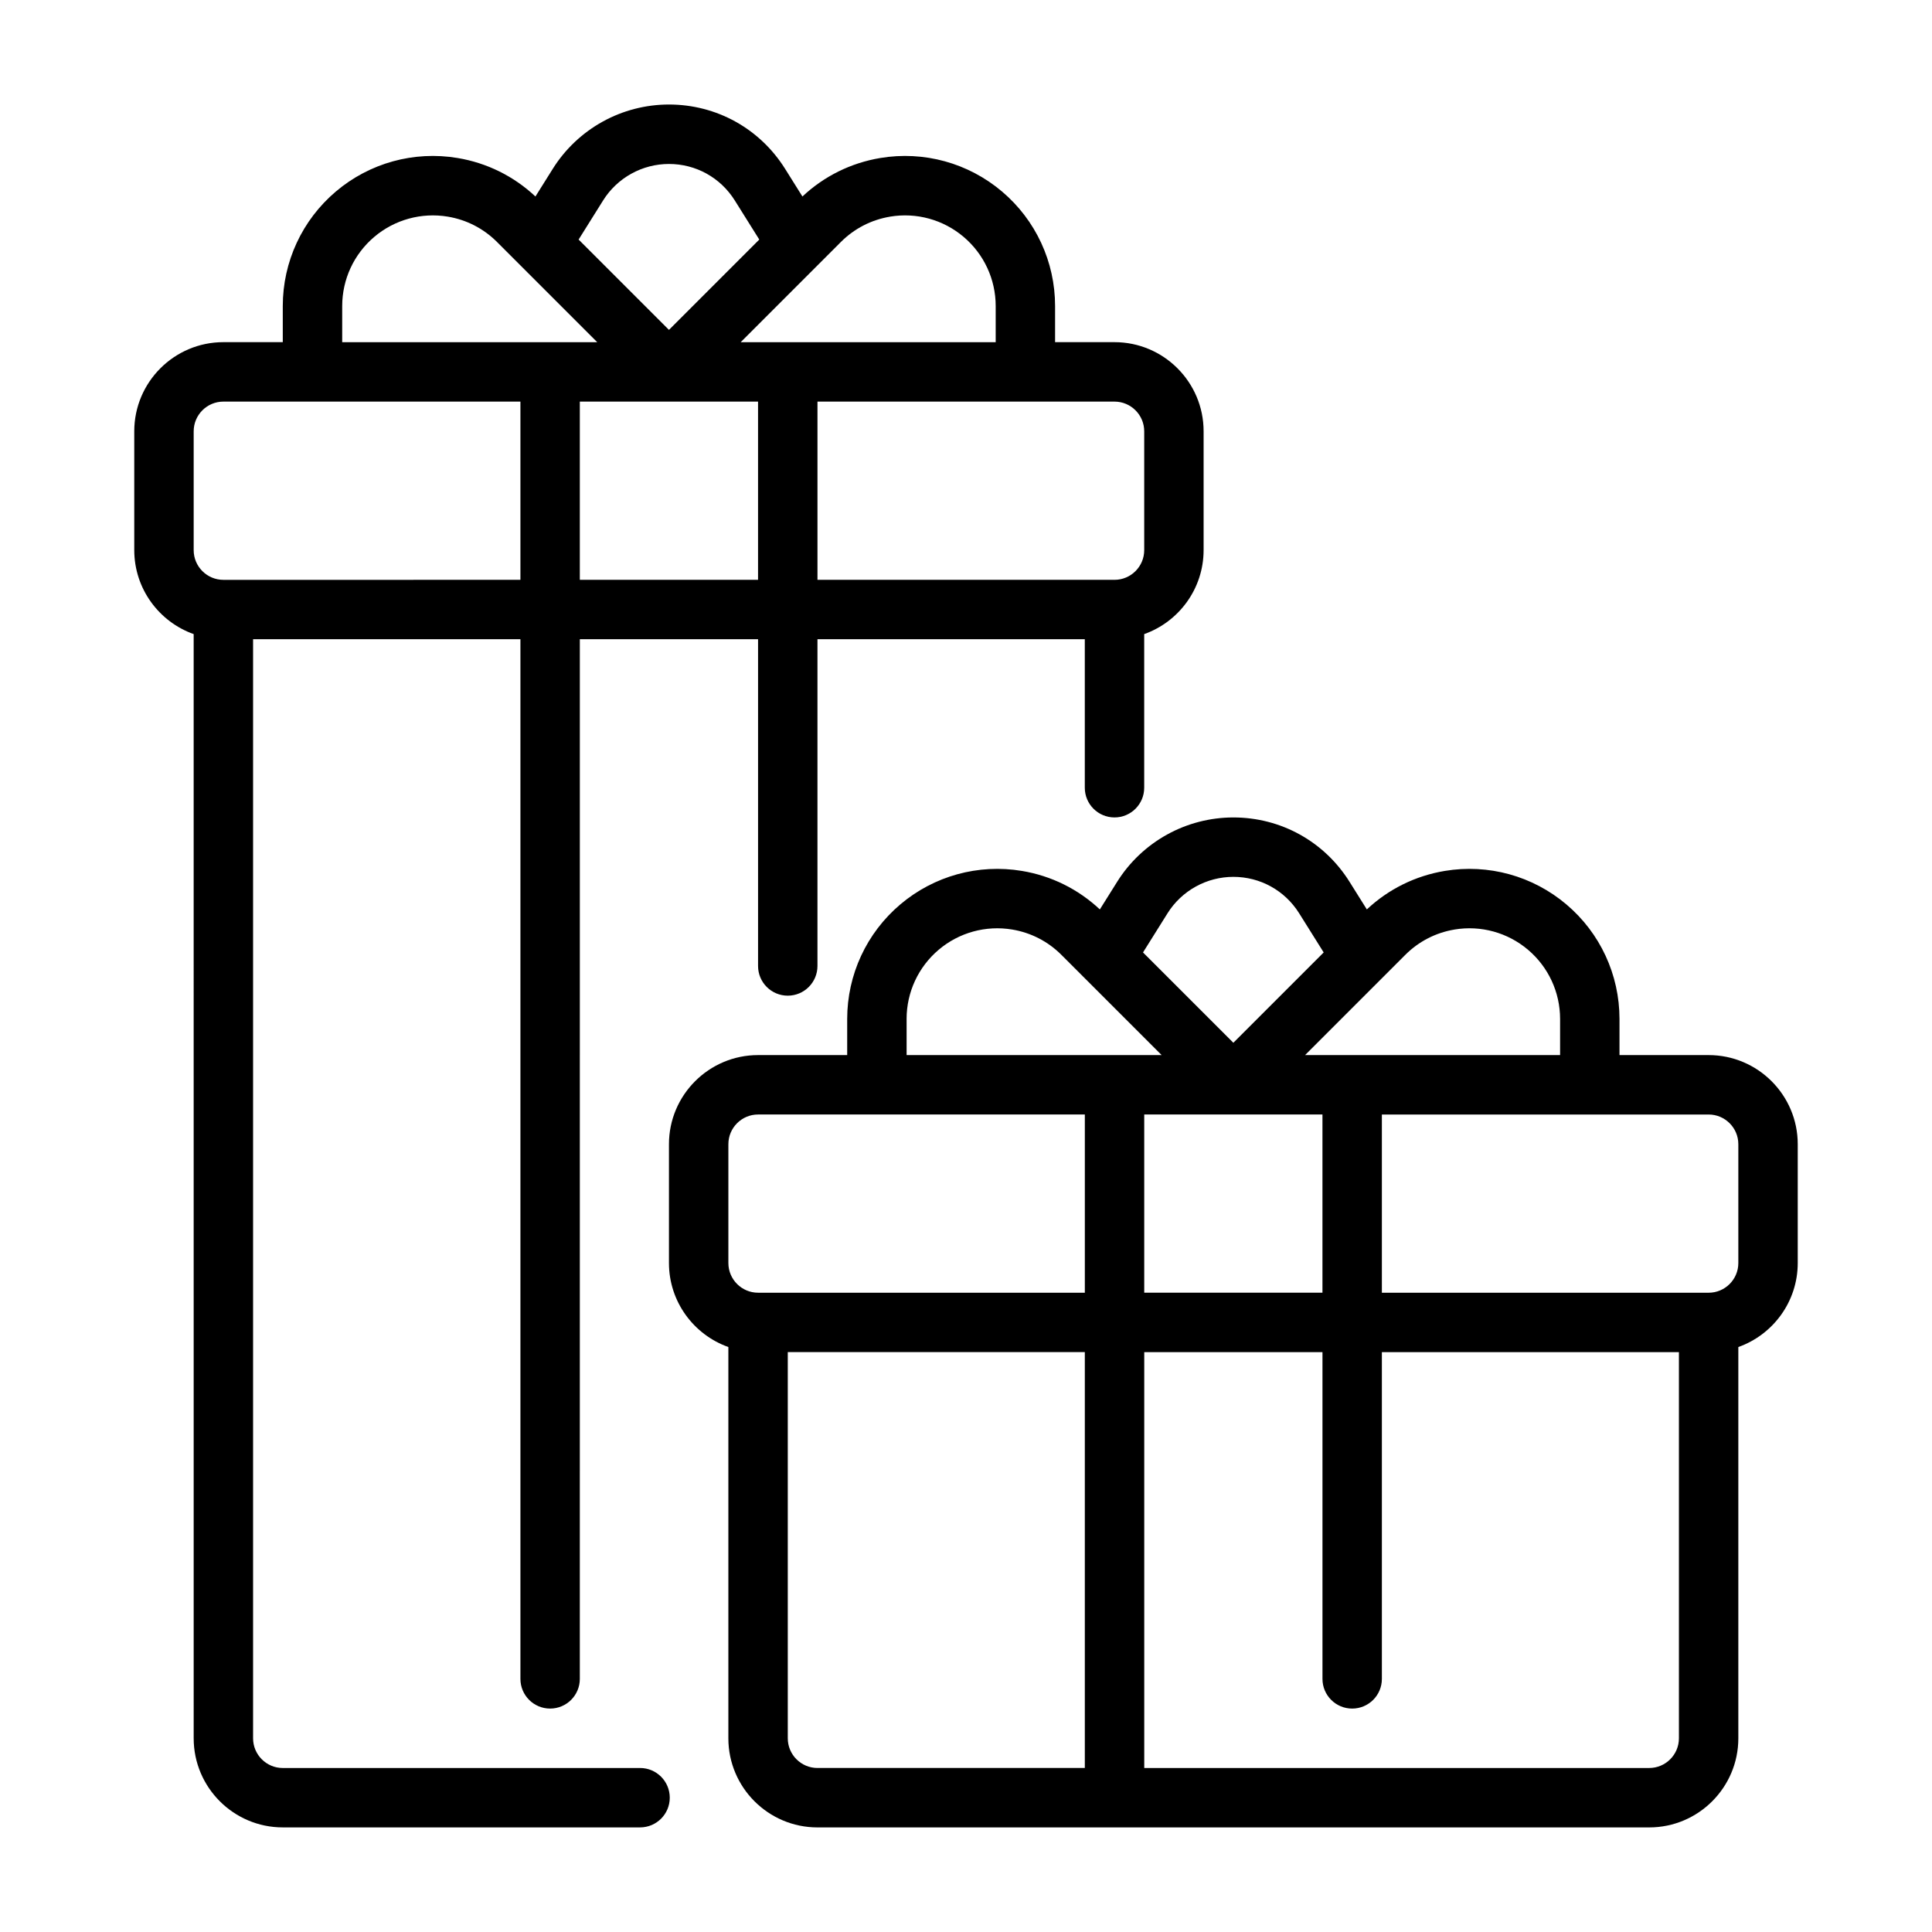
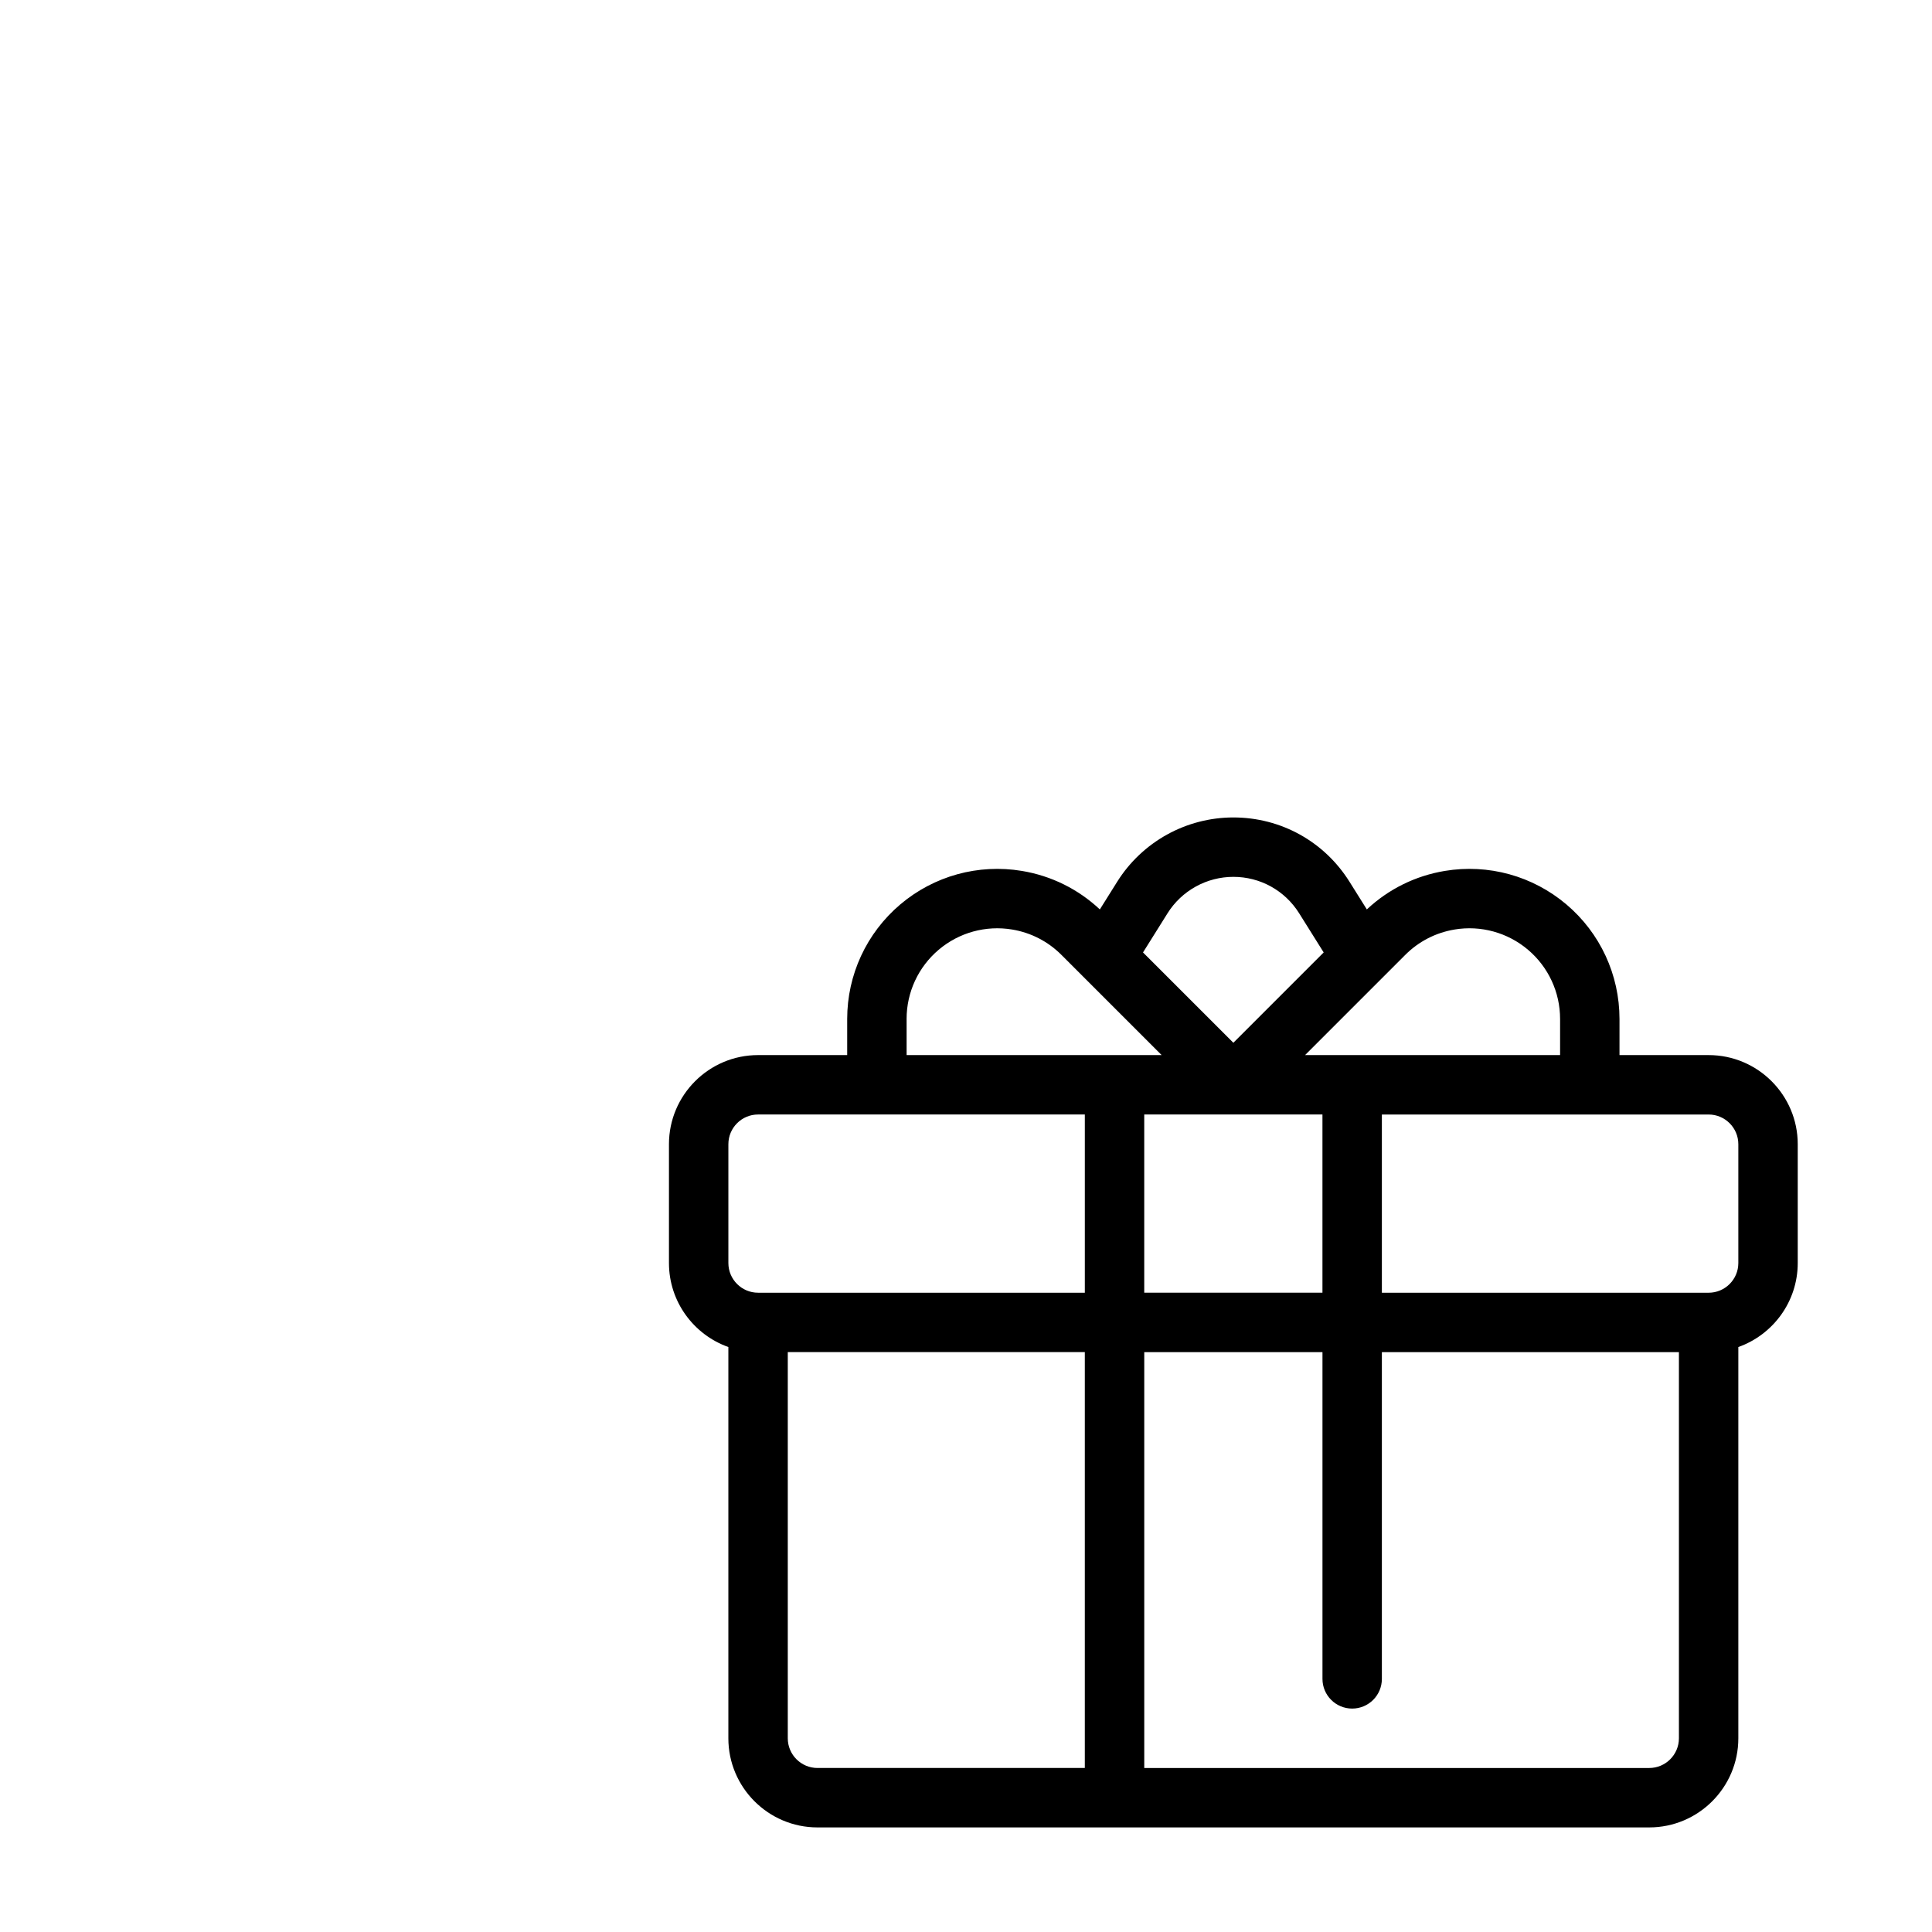
<svg xmlns="http://www.w3.org/2000/svg" fill="#000000" width="800px" height="800px" version="1.1" viewBox="144 144 512 512">
  <g>
    <path d="m596.8 423.61h-23.617v-9.574c0-11.715-5.125-22.777-14.066-30.348-8.938-7.57-20.688-10.809-32.246-8.883-7.797 1.301-14.906 4.82-20.645 10.203l-4.598-7.34c-6.684-10.668-18.191-17.035-30.777-17.035-6.144 0-12.227 1.574-17.582 4.543-5.379 2.973-9.945 7.293-13.199 12.492l-4.598 7.34c-5.742-5.383-12.852-8.906-20.645-10.203-11.562-1.926-23.309 1.312-32.246 8.883-8.938 7.574-14.066 18.637-14.066 30.348v9.574h-23.617c-13.02 0-23.617 10.594-23.617 23.617v31.488c0 10.262 6.582 19.012 15.742 22.262v103.69c0 13.02 10.594 23.617 23.617 23.617h220.42c13.02 0 23.617-10.594 23.617-23.617v-103.69c9.16-3.25 15.742-12 15.742-22.262v-31.488c0-13.023-10.594-23.617-23.617-23.617zm-67.34-33.277c6.981-1.164 14.082 0.793 19.484 5.367 5.398 4.574 8.496 11.258 8.496 18.336v9.574h-67.586l26.562-26.562c3.562-3.562 8.074-5.883 13.043-6.711zm-34.996 49.02v47.23h-47.23v-47.23zm-41.051-53.332c1.84-2.941 4.422-5.383 7.477-7.07 3.035-1.684 6.481-2.574 9.957-2.574 7.133 0 13.648 3.609 17.438 9.648l6.504 10.383-23.938 23.938-23.941-23.938zm-69.156 28.016c0-7.078 3.098-13.762 8.496-18.336 5.398-4.574 12.504-6.527 19.484-5.367 4.969 0.828 9.48 3.148 13.043 6.711l26.566 26.566h-67.586v-9.574zm-47.23 33.188c0-4.34 3.531-7.871 7.871-7.871h86.594v47.23h-86.594c-4.34 0-7.871-3.531-7.871-7.871zm15.742 157.44v-102.34h78.719v110.21h-70.848c-4.34 0-7.871-3.531-7.871-7.871zm228.29 7.871h-133.82v-110.21h47.23v86.594c0 4.348 3.523 7.871 7.871 7.871 4.348 0 7.871-3.523 7.871-7.871v-86.594h78.719v102.34c0 4.34-3.531 7.871-7.871 7.871zm23.617-133.82c0 4.34-3.531 7.871-7.871 7.871h-86.594v-47.23h86.594c4.34 0 7.871 3.531 7.871 7.871z" />
-     <path d="m313.62 612.54h-94.68c-4.34 0-7.871-3.531-7.871-7.871v-291.27h70.848v275.52c0 4.348 3.523 7.871 7.871 7.871 4.348 0 7.871-3.523 7.871-7.871l0.004-275.52h47.23v86.594c0 4.348 3.523 7.871 7.871 7.871s7.871-3.523 7.871-7.871v-86.594h70.848v39.359c0 4.348 3.523 7.871 7.871 7.871 4.348 0 7.871-3.523 7.871-7.871v-40.715c9.16-3.25 15.742-12 15.742-22.262v-31.488c0-13.02-10.594-23.617-23.617-23.617h-15.742v-9.574c0-11.715-5.125-22.777-14.066-30.348-8.938-7.57-20.691-10.809-32.246-8.883-7.797 1.301-14.906 4.82-20.645 10.203l-4.598-7.34c-6.684-10.668-18.191-17.035-30.777-17.035-6.144 0-12.227 1.574-17.582 4.543-5.379 2.973-9.945 7.293-13.199 12.492l-4.598 7.34c-5.742-5.383-12.852-8.906-20.645-10.203-11.559-1.926-23.309 1.312-32.246 8.883-8.938 7.574-14.066 18.637-14.066 30.348v9.574h-15.742c-13.02 0-23.617 10.594-23.617 23.617v31.488c0 10.262 6.582 19.012 15.742 22.262l0.004 292.62c0 13.023 10.594 23.617 23.617 23.617h94.68c4.348 0 7.871-3.523 7.871-7.871 0-4.348-3.523-7.871-7.871-7.871zm-15.961-314.88v-47.23h47.23v47.23zm149.57-39.359v31.488c0 4.34-3.531 7.871-7.871 7.871h-78.719v-47.23h78.719c4.34 0 7.871 3.531 7.871 7.871zm-67.34-56.891c6.984-1.164 14.082 0.793 19.484 5.367 5.398 4.574 8.496 11.258 8.496 18.336v9.574h-67.586l26.562-26.562c3.562-3.562 8.074-5.883 13.043-6.711zm-76.047-4.312c1.84-2.941 4.422-5.383 7.477-7.07 3.035-1.684 6.481-2.574 9.957-2.574 7.133 0 13.648 3.609 17.438 9.648l6.504 10.383-23.938 23.938-23.941-23.938zm-69.156 28.016c0-7.078 3.098-13.762 8.496-18.336 5.402-4.574 12.508-6.527 19.484-5.367 4.969 0.828 9.48 3.148 13.043 6.711l26.566 26.566h-67.59zm-39.359 33.188c0-4.34 3.531-7.871 7.871-7.871h78.719v47.23l-78.719 0.004c-4.34 0-7.871-3.531-7.871-7.871z" />
  </g>
</svg>